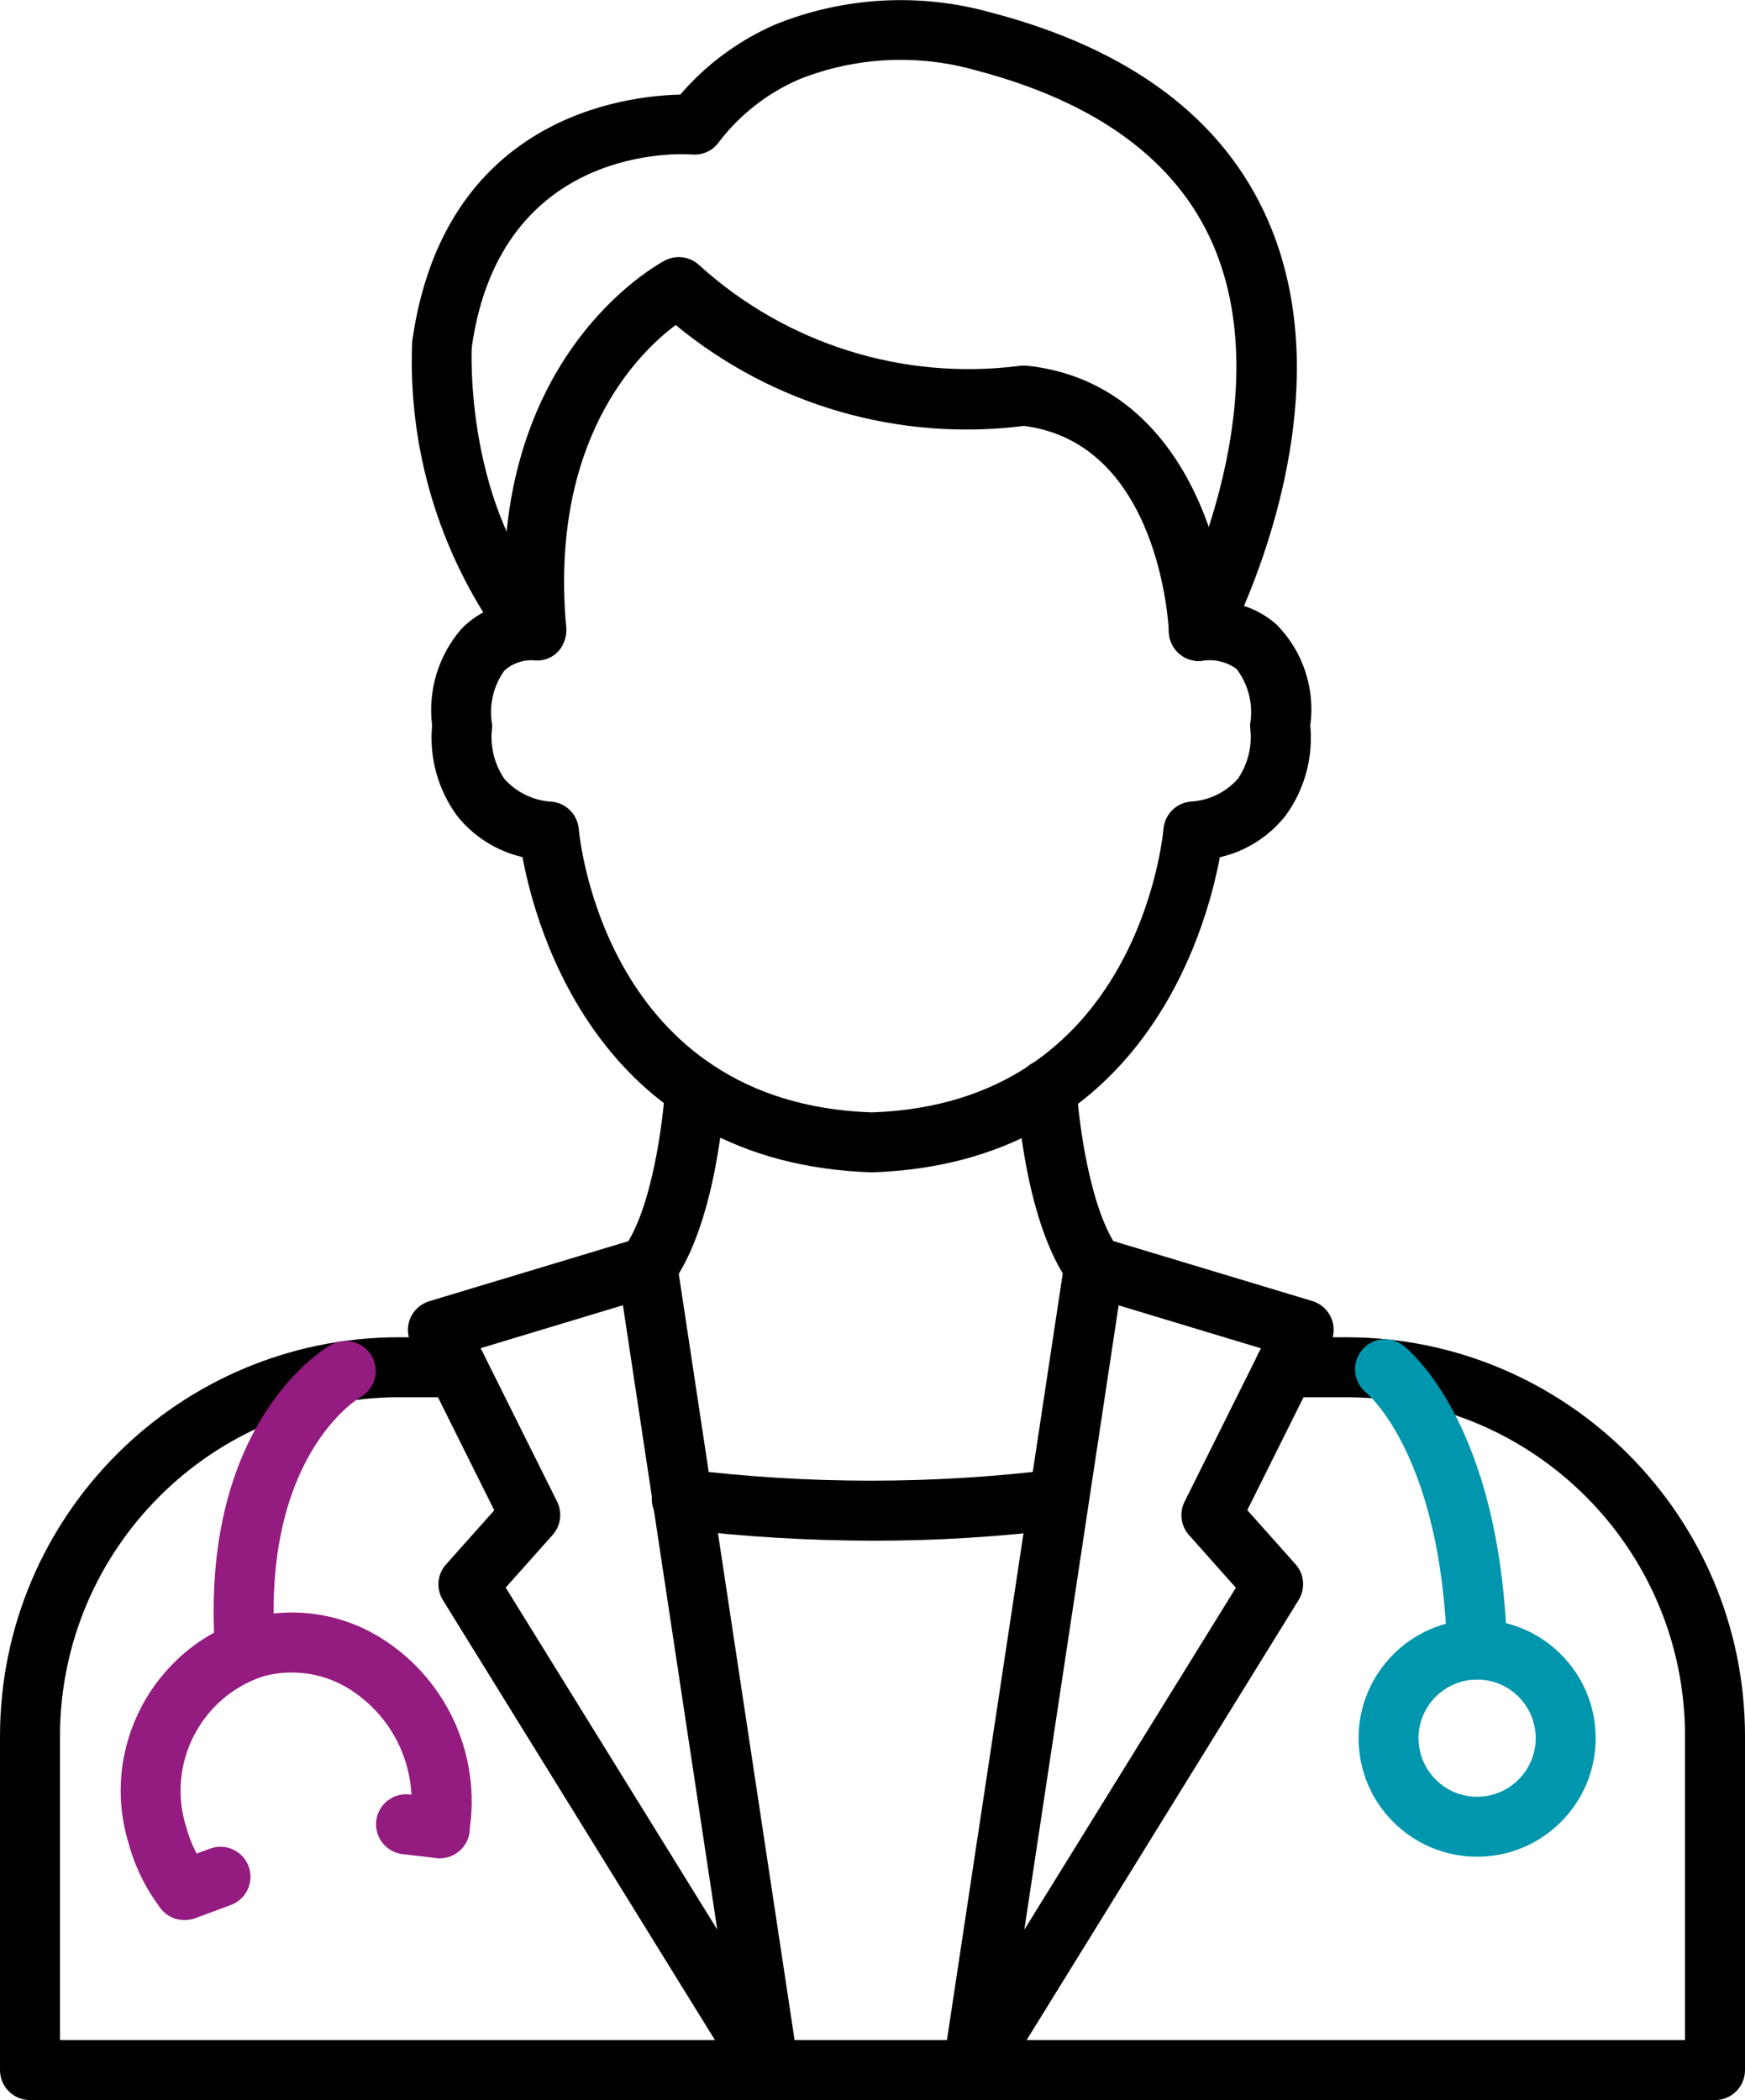
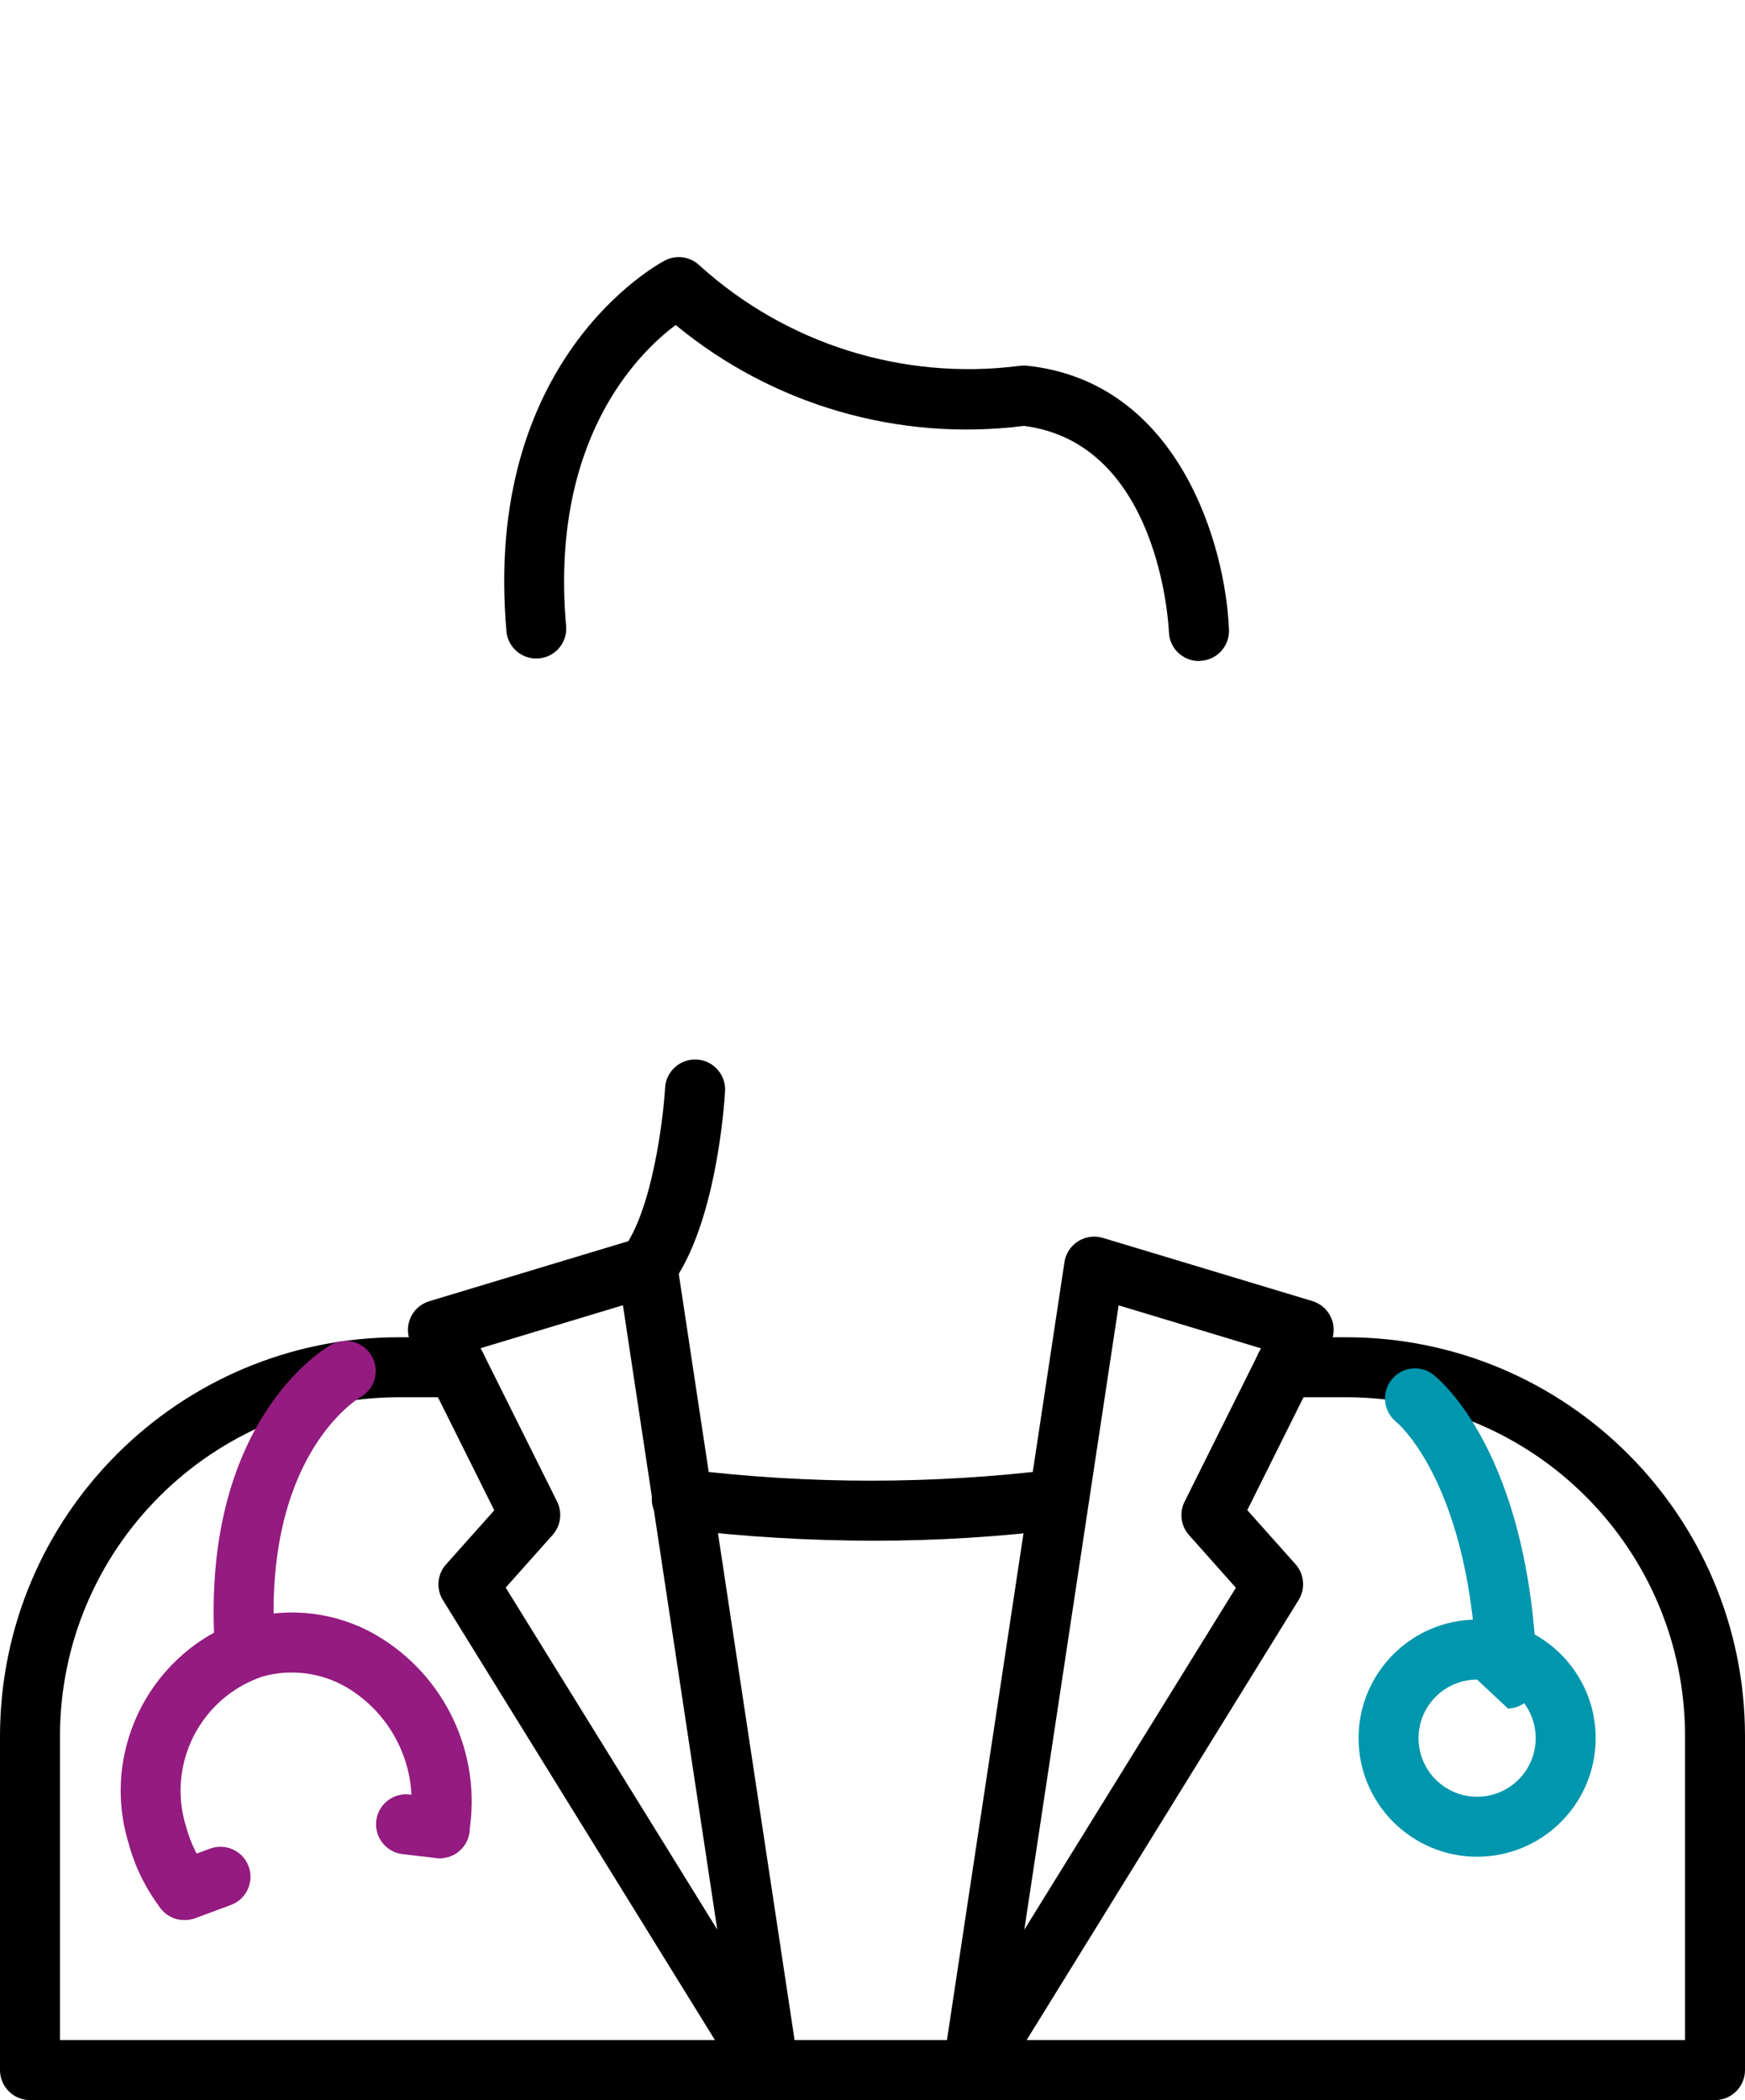
<svg xmlns="http://www.w3.org/2000/svg" version="1.1" id="Capa_1" x="0px" y="0px" viewBox="0 0 207.77 250" style="enable-background:new 0 0 207.77 250;" xml:space="preserve">
  <style type="text/css">
	.st0{fill:#0096AE;}
	.st1{fill:#941B80;}
</style>
  <g>
-     <path d="M103.8,139.56c-32.21-1.05-39.93-28.63-41.59-37.53c-3.1-0.72-5.86-2.47-7.83-4.97c-2.25-3.1-3.29-6.91-2.93-10.71   c-0.52-4.15,0.75-8.33,3.49-11.49c0.76-0.78,1.64-1.44,2.6-1.96c-5.99-9.67-8.94-20.9-8.46-32.26   c3.73-26.64,25.2-29.23,31.92-29.38c3.09-3.6,6.96-6.45,11.32-8.35c8.16-3.29,17.17-3.79,25.64-1.43   c16.65,4.35,27.75,12.68,33.02,24.78c7.5,17.19,0.92,36.98-2.86,45.87c1.44,0.47,2.77,1.23,3.9,2.24c3.12,3.17,4.59,7.6,3.99,12   c0.36,3.81-0.68,7.62-2.93,10.71c-1.97,2.5-4.73,4.26-7.84,4.97C143.58,110.94,135.88,138.51,103.8,139.56z M63.5,78.6   c-1.27-0.06-2.51,0.38-3.45,1.23c-1.32,1.85-1.85,4.15-1.46,6.39c0.01,0.24,0.01,0.48-0.03,0.71c-0.19,2.05,0.34,4.1,1.5,5.8   c1.46,1.63,3.52,2.61,5.71,2.71c1.68,0.2,2.99,1.55,3.14,3.24c0.12,1.33,3.29,32.7,34.89,33.74c31.43-1.04,34.61-32.41,34.73-33.75   c0.15-1.69,1.46-3.04,3.14-3.24c2.19-0.1,4.25-1.07,5.71-2.71c1.17-1.71,1.7-3.77,1.5-5.83c-0.03-0.23-0.04-0.46-0.03-0.69   c0.39-2.31-0.19-4.69-1.61-6.56c-1.12-0.82-2.5-1.18-3.88-1.01c-1.94,0.34-3.8-0.95-4.14-2.89c-0.14-0.79-0.01-1.61,0.37-2.32   c0.13-0.25,13.21-25.08,4.81-44.37c-4.35-9.97-13.86-16.93-28.25-20.69c-6.92-1.96-14.29-1.58-20.97,1.07   c-3.8,1.64-7.12,4.23-9.62,7.53c-0.73,1-1.93,1.54-3.17,1.43c-0.92-0.07-22.79-1.49-26.22,22.96l0,0c0,0-0.99,19.45,10.27,31.23   c1,1.05,1.27,2.6,0.68,3.93c-0.55,1.36-1.92,2.22-3.38,2.11L63.5,78.6z" />
    <path d="M142.75,78.69c-1.92,0-3.49-1.51-3.57-3.42c-0.04-0.92-1.15-22.5-17.26-24.57c-14.89,1.89-29.9-2.46-41.47-12.01   C75.89,42.1,65.4,52.51,67.42,74.72c0.06,1.97-1.49,3.62-3.47,3.67c-1.8,0.05-3.36-1.25-3.63-3.03   c-2.96-32.57,17.96-43.88,18.85-44.35c1.36-0.71,3.02-0.47,4.12,0.59c10.3,9.33,24.16,13.7,37.95,11.97   c0.33-0.05,0.66-0.06,0.99-0.04c18.16,1.89,23.7,21.4,24.1,31.43c0.08,1.97-1.45,3.63-3.42,3.71L142.75,78.69z" />
    <path d="M204.2,250H3.57C1.6,250,0,248.4,0,246.43v-39.81c0.05-26.2,21.3-47.42,47.5-47.43h6.86c1.97,0,3.57,1.6,3.57,3.57   s-1.6,3.57-3.57,3.57H47.5c-22.26,0.01-40.31,18.03-40.36,40.29v36.24h193.49v-36.24c-0.03-22.24-18.05-40.26-40.29-40.29h-7.35   c-1.97,0-3.57-1.6-3.57-3.57s1.6-3.57,3.57-3.57h7.35c26.18,0.04,47.39,21.25,47.43,47.43v39.81C207.77,248.4,206.17,250,204.2,250   z" />
    <path d="M115.82,250c-1.97,0-3.57-1.6-3.57-3.57c0-0.18,0.01-0.36,0.04-0.53l14.45-95.65c0.29-1.95,2.12-3.29,4.07-3   c0.17,0.03,0.33,0.06,0.5,0.11l24.94,7.52c1.89,0.57,2.96,2.56,2.39,4.45c-0.06,0.19-0.13,0.37-0.22,0.55l-9.91,19.89l5.75,6.45   c1.05,1.18,1.19,2.91,0.36,4.25l-35.75,57.83C118.21,249.36,117.06,250,115.82,250z M133.19,155.39l-11.23,74.33l25.19-40.71   l-5.58-6.27c-0.97-1.09-1.18-2.66-0.53-3.97l9.1-18.26L133.19,155.39z" />
    <path d="M91.54,250c-1.24,0-2.39-0.64-3.04-1.69l-35.76-57.82c-0.83-1.34-0.69-3.07,0.36-4.25l5.75-6.45l-9.91-19.89   c-0.87-1.77-0.15-3.91,1.62-4.78c0.18-0.09,0.36-0.16,0.55-0.22l24.94-7.52c1.89-0.57,3.88,0.51,4.45,2.39   c0.05,0.16,0.09,0.32,0.11,0.49l14.46,95.65c0.29,1.95-1.06,3.77-3.01,4.05C91.88,249.99,91.71,250,91.54,250z M60.21,188.99   l25.19,40.71l-11.23-74.32l-16.94,5.11l9.1,18.26c0.65,1.31,0.44,2.88-0.53,3.97L60.21,188.99z" />
    <path d="M103.95,183.41c-7.72-0.01-15.44-0.47-23.1-1.4c-1.96-0.18-3.41-1.92-3.23-3.88s1.92-3.41,3.88-3.23   c0.07,0.01,0.13,0.01,0.2,0.02c14.6,1.79,29.36,1.79,43.95,0c1.96-0.21,3.72,1.21,3.93,3.17c0.21,1.91-1.14,3.64-3.04,3.92   C119.05,182.95,111.5,183.42,103.95,183.41z" />
-     <path d="M130.28,154.35c-1.13,0-2.19-0.54-2.86-1.45c-5.31-7.17-6.27-21.4-6.36-22.99c-0.11-1.97,1.39-3.66,3.36-3.77   c1.96-0.09,3.64,1.4,3.77,3.36c0.22,3.76,1.54,14.52,4.97,19.16c1.17,1.59,0.84,3.82-0.75,4.99c-0.61,0.45-1.35,0.69-2.11,0.7   L130.28,154.35z" />
    <path d="M77.08,154.35c-1.97-0.01-3.56-1.61-3.56-3.59c0-0.76,0.25-1.5,0.7-2.11c3.44-4.64,4.75-15.41,4.97-19.16   c0.11-1.97,1.81-3.48,3.78-3.36c1.97,0.11,3.48,1.81,3.36,3.78c-0.09,1.6-1.07,15.82-6.36,22.99   C79.3,153.82,78.22,154.36,77.08,154.35z" />
-     <path class="st0" d="M175.87,199.94c-1.93,0-3.52-1.54-3.57-3.47c-0.67-23.26-9.51-30.57-9.6-30.65c-1.54-1.22-1.81-3.44-0.62-5   c1.18-1.55,3.39-1.85,4.95-0.69c0.47,0.36,11.63,9.02,12.41,36.12c0.06,1.97-1.49,3.61-3.46,3.67L175.87,199.94z" />
+     <path class="st0" d="M175.87,199.94c-0.67-23.26-9.51-30.57-9.6-30.65c-1.54-1.22-1.81-3.44-0.62-5   c1.18-1.55,3.39-1.85,4.95-0.69c0.47,0.36,11.63,9.02,12.41,36.12c0.06,1.97-1.49,3.61-3.46,3.67L175.87,199.94z" />
    <path class="st0" d="M175.88,221.03c-7.8,0-14.12-6.32-14.12-14.11s6.32-14.12,14.11-14.12c7.8,0,14.12,6.32,14.12,14.11   c0,0,0,0,0,0C189.99,214.7,183.68,221.02,175.88,221.03z M175.88,199.94c-3.85,0-6.98,3.12-6.98,6.97c0,3.85,3.12,6.98,6.97,6.98   c3.85,0,6.98-3.12,6.98-6.97c0,0,0,0,0,0C182.85,203.06,179.73,199.94,175.88,199.94L175.88,199.94z" />
    <path class="st1" d="M29.18,199.94c-1.88,0-3.44-1.45-3.57-3.32c-1.95-27.41,13.16-36.17,13.8-36.53c1.72-0.97,3.9-0.36,4.87,1.36   c0.97,1.72,0.36,3.9-1.36,4.87c-0.54,0.32-11.79,7.26-10.19,29.81c0.14,1.97-1.34,3.68-3.31,3.81L29.18,199.94z" />
    <path class="st1" d="M21.96,228.54c-1.12,0.01-2.18-0.52-2.86-1.41c-1.74-2.29-3.03-4.89-3.78-7.67   c-3.45-11.26,2.81-23.19,14.03-26.76c5.17-1.45,10.7-0.77,15.36,1.9c8.27,4.78,12.71,14.19,11.14,23.61   c-0.32,1.95-2.16,3.26-4.11,2.94c-1.95-0.32-3.26-2.16-2.94-4.11c1.07-6.46-1.95-12.9-7.59-16.21c-3-1.73-6.58-2.19-9.92-1.26   c-7.45,2.49-11.5,10.51-9.1,17.99c0.52,1.9,1.4,3.68,2.59,5.25c1.19,1.57,0.89,3.81-0.68,5c-0.62,0.47-1.38,0.73-2.16,0.73   L21.96,228.54z" />
    <path class="st1" d="M52.37,221.21c-0.14,0-0.28,0-0.42-0.02l-4.02-0.47c-1.96-0.23-3.36-2.01-3.13-3.97   c0.23-1.96,2.01-3.36,3.97-3.13l4.02,0.48c1.96,0.23,3.36,2.01,3.12,3.97C55.7,219.86,54.18,221.21,52.37,221.21L52.37,221.21z" />
    <path class="st1" d="M21.96,228.57c-1.97,0-3.57-1.59-3.58-3.57c0-1.5,0.93-2.84,2.33-3.35l4.29-1.58c1.85-0.69,3.91,0.25,4.6,2.1   c0.69,1.85-0.25,3.91-2.1,4.6l-4.29,1.59C22.81,228.5,22.39,228.57,21.96,228.57z" />
  </g>
</svg>